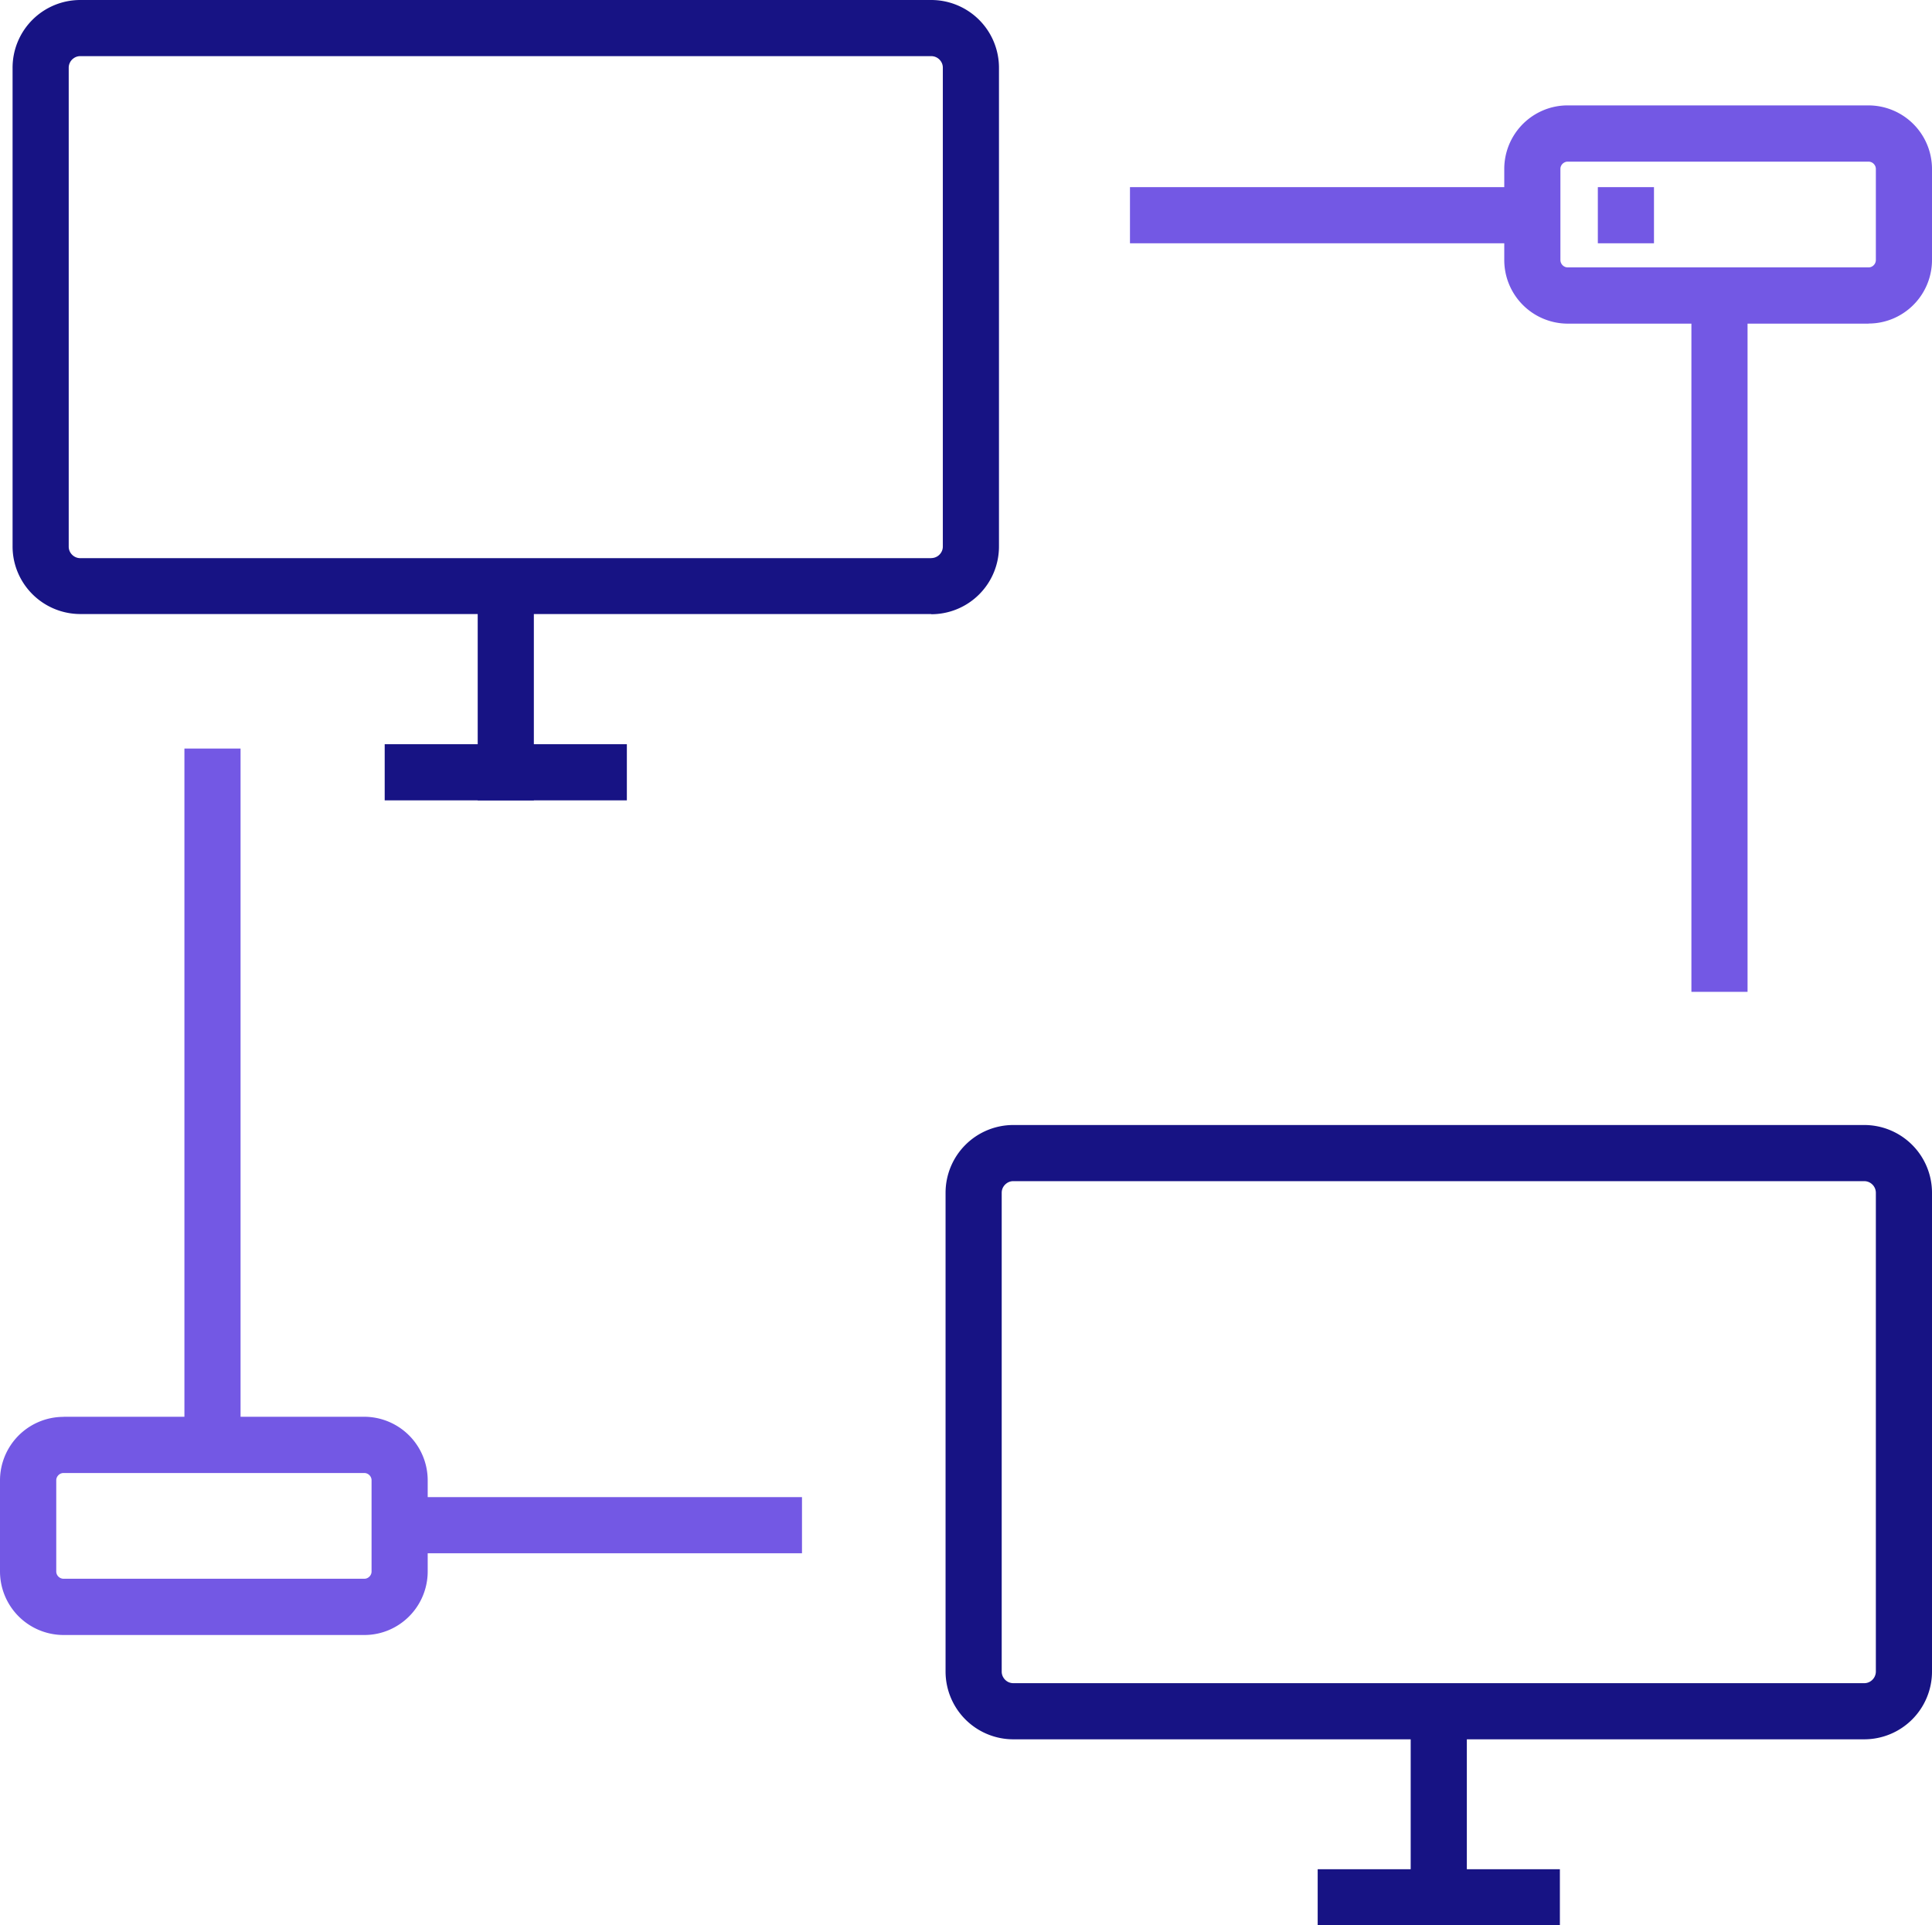
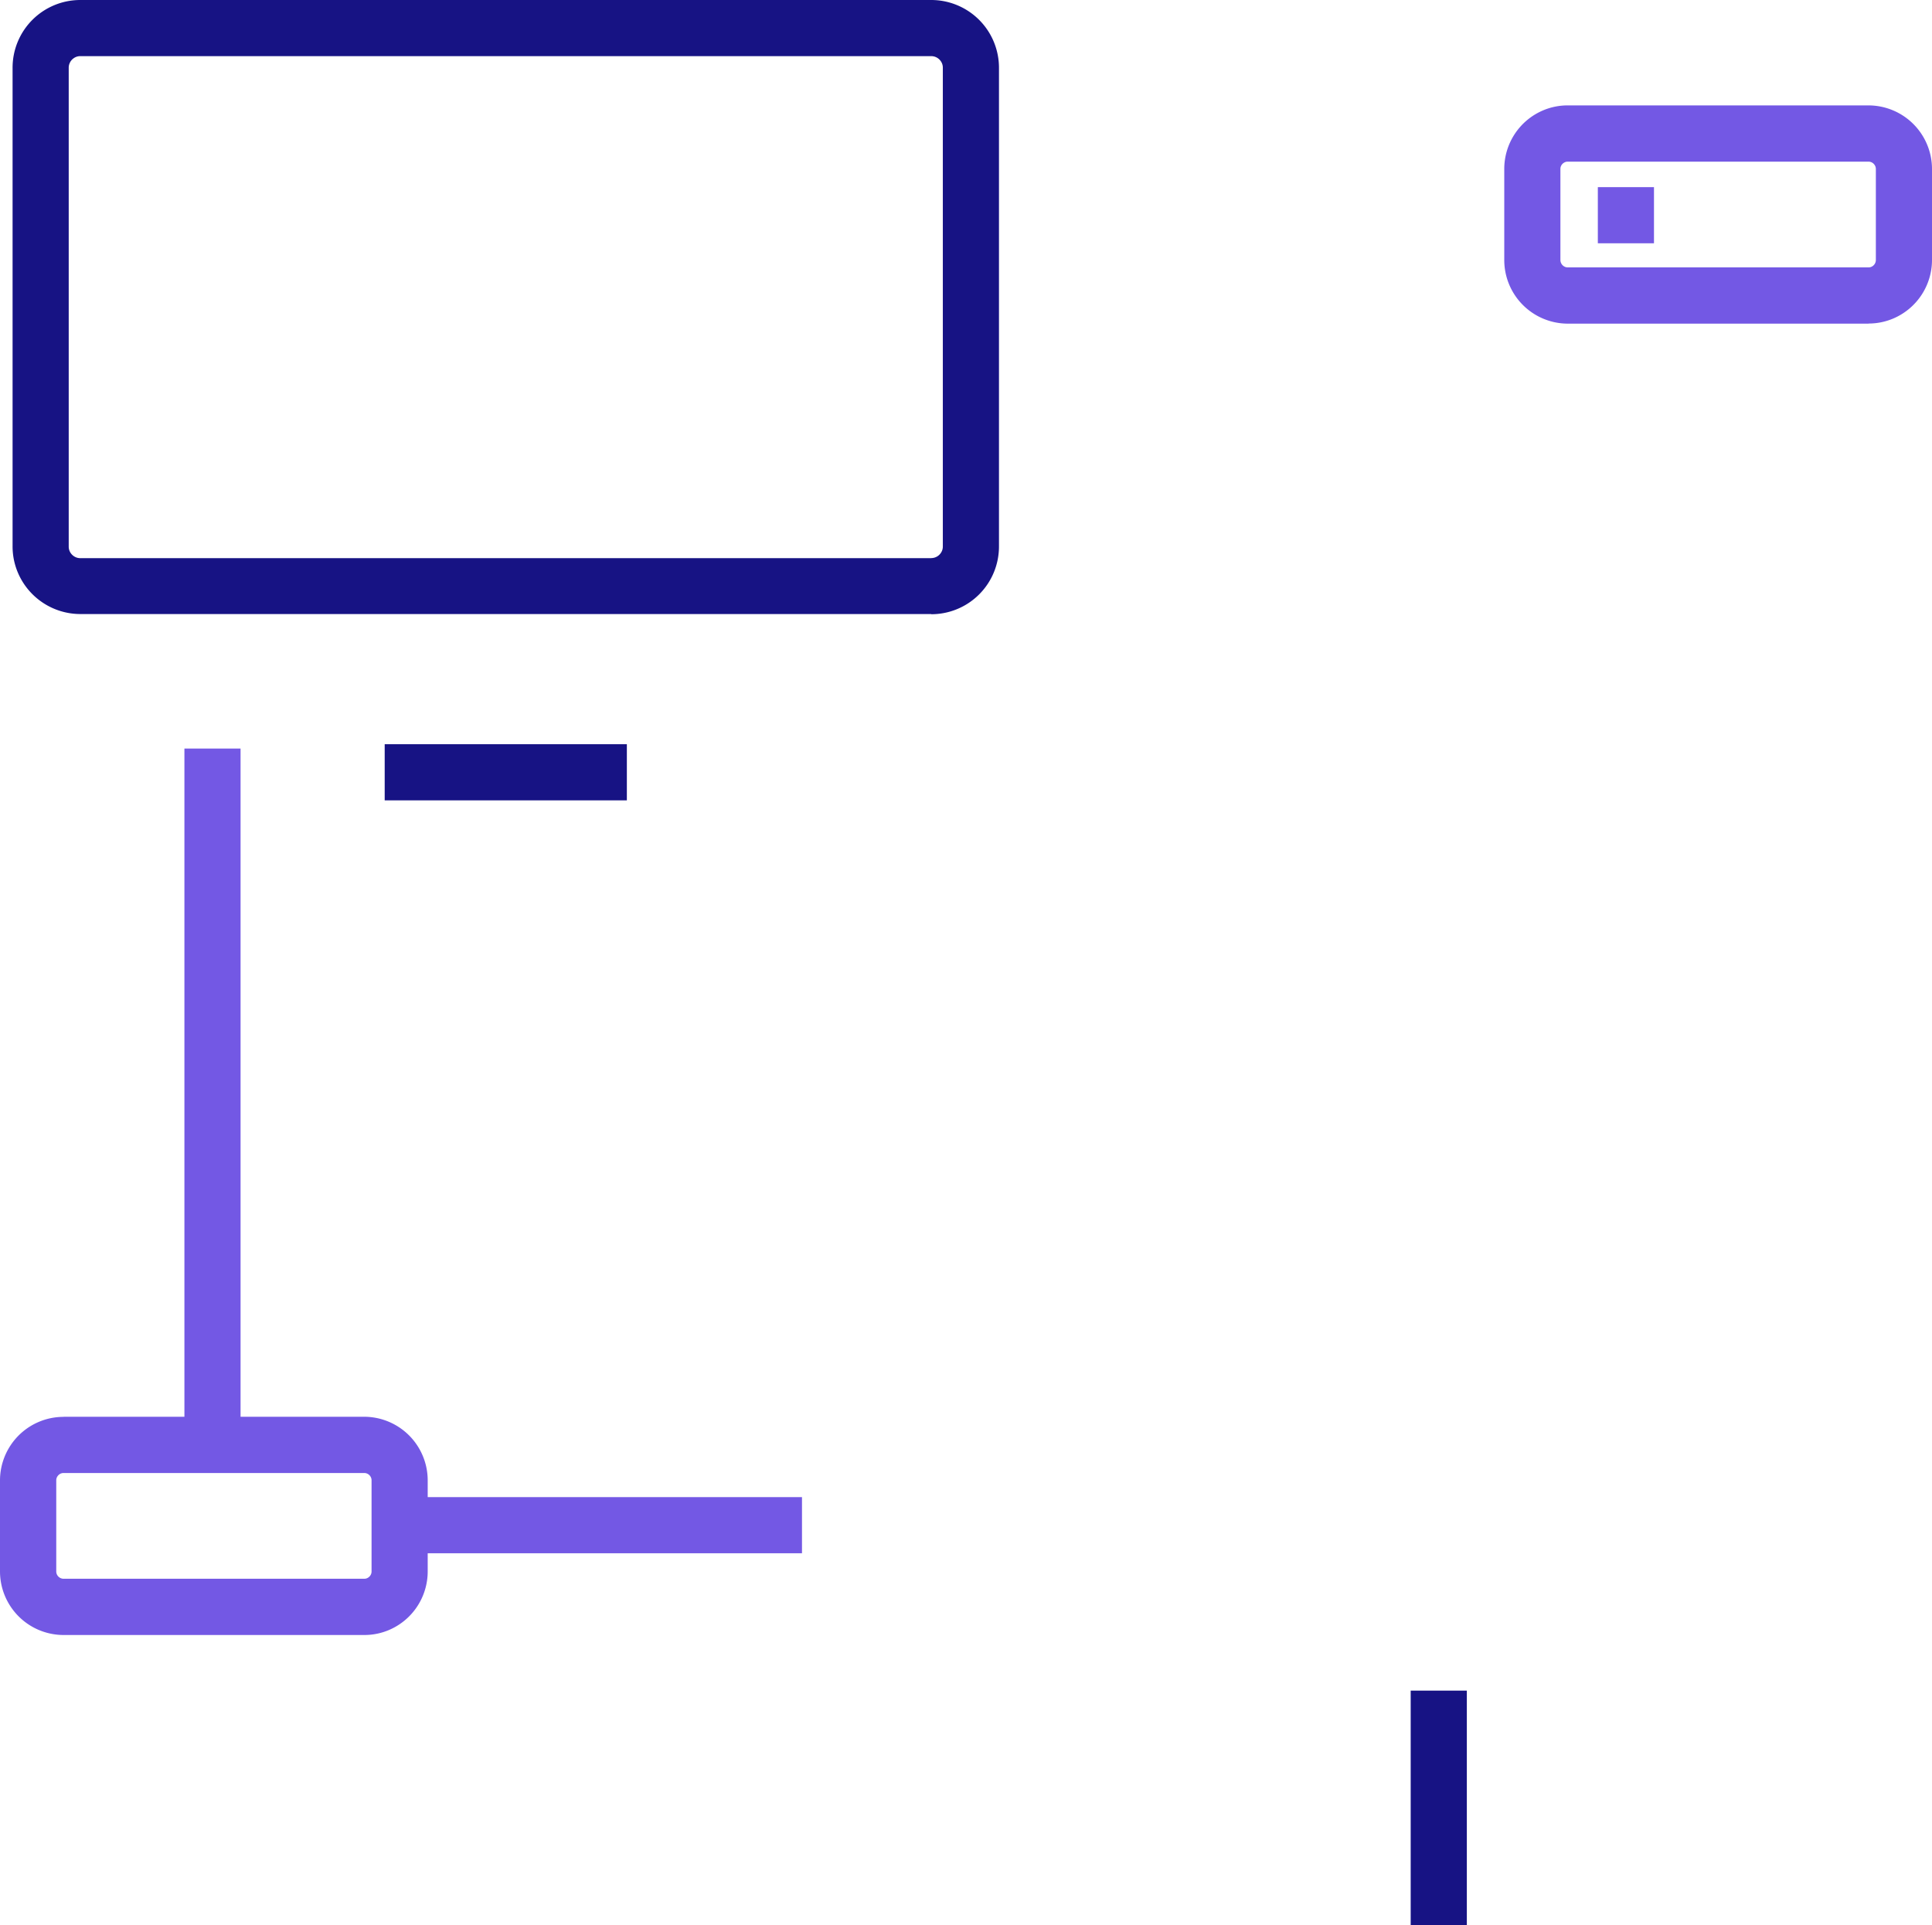
<svg xmlns="http://www.w3.org/2000/svg" viewBox="0 0 516.18 514.42">
  <defs>
    <style>.cls-1{fill:#171384;}.cls-2{fill:#7358e4;}</style>
  </defs>
  <g id="Layer_2" data-name="Layer 2">
    <g id="Layer_1-2" data-name="Layer 1">
      <path class="cls-1" d="M248.79,156.63v-7.5H21.47a3.15,3.15,0,0,1-1.21-.24,3.19,3.19,0,0,1-1.38-1.14,3,3,0,0,1-.52-1.73V18.11a3,3,0,0,1,.24-1.21,3.08,3.08,0,0,1,1.13-1.37A3,3,0,0,1,21.47,15H248.79a3.15,3.15,0,0,1,1.21.24,3.19,3.19,0,0,1,1.38,1.14,3,3,0,0,1,.52,1.73V146a3,3,0,0,1-.24,1.21,3.2,3.2,0,0,1-1.13,1.37,3.11,3.11,0,0,1-1.74.53v15A18.09,18.09,0,0,0,266.9,146V18.11A18.11,18.11,0,0,0,248.79,0H21.47A18.09,18.09,0,0,0,3.36,18.11V146a17.9,17.9,0,0,0,1.42,7,18.14,18.14,0,0,0,16.69,11.06H248.79Z" />
-       <polyline class="cls-1" points="127.63 151.12 127.63 213.84 142.63 213.84 142.63 151.12" />
      <polyline class="cls-1" points="102.78 213.84 167.48 213.84 167.48 198.84 102.78 198.84" />
      <polyline class="cls-2" points="426.9 65 441.9 65 441.9 50 426.9 50" />
-       <path class="cls-1" d="M498.06,457.21v-7.5H270.74a3.15,3.15,0,0,1-1.21-.24,3.11,3.11,0,0,1-1.37-1.14,3,3,0,0,1-.53-1.73V318.69a3.15,3.15,0,0,1,.24-1.21,3.22,3.22,0,0,1,1.14-1.37,3,3,0,0,1,1.73-.53H498.06a3.11,3.11,0,0,1,1.21.24,3.19,3.19,0,0,1,1.38,1.14,3.13,3.13,0,0,1,.53,1.73V446.6a3.13,3.13,0,0,1-1.38,2.58,3,3,0,0,1-1.74.53v15a18.11,18.11,0,0,0,18.12-18.11V318.69a18.11,18.11,0,0,0-18.12-18.11H270.74a18.11,18.11,0,0,0-18.11,18.11V446.6a18.11,18.11,0,0,0,18.11,18.11H498.06Z" />
      <polyline class="cls-1" points="376.9 451.7 376.9 514.42 391.9 514.42 391.9 451.7" />
-       <polyline class="cls-1" points="352.05 514.42 416.76 514.42 416.76 499.42 352.05 499.42" />
-       <polyline class="cls-2" points="451.9 74.56 451.9 265 466.9 265 466.9 74.56" />
-       <polyline class="cls-2" points="301.9 65 414.27 65 414.27 50 301.9 50" />
      <path class="cls-2" d="M499.21,78.94v-7.5H418.87a1.84,1.84,0,0,1-.76-.15,2,2,0,0,1-1.21-1.82V45.16a1.92,1.92,0,0,1,.88-1.64,1.83,1.83,0,0,1,1.09-.33h80.34a1.84,1.84,0,0,1,.76.15,2,2,0,0,1,.87.72,1.91,1.91,0,0,1,.34,1.1V69.47a2,2,0,0,1-.16.77,2,2,0,0,1-.72.87,1.83,1.83,0,0,1-1.09.33v15a16.77,16.77,0,0,0,6.6-1.33,17,17,0,0,0,10.37-15.64V45.16a17,17,0,0,0-17-17H418.87a16.77,16.77,0,0,0-6.6,1.33A17,17,0,0,0,401.9,45.16V69.47a17,17,0,0,0,17,17h80.34Z" />
      <polyline class="cls-2" points="64.27 390.44 64.27 200 49.27 200 49.27 390.44" />
      <polyline class="cls-2" points="214.27 400 101.9 400 101.9 415 214.27 415" />
      <path class="cls-2" d="M17,386.06v7.5H97.3a1.86,1.86,0,0,1,.77.15,2,2,0,0,1,.87.72,1.91,1.91,0,0,1,.33,1.1v24.31a1.86,1.86,0,0,1-.15.77,2,2,0,0,1-.72.87,1.84,1.84,0,0,1-1.1.33H17a1.84,1.84,0,0,1-.76-.15,2,2,0,0,1-.88-.72,1.91,1.91,0,0,1-.33-1.1V395.53a1.86,1.86,0,0,1,.15-.77,2.1,2.1,0,0,1,.72-.87,1.88,1.88,0,0,1,1.1-.33v-15a16.85,16.85,0,0,0-6.61,1.33A17,17,0,0,0,0,395.53v24.31a17,17,0,0,0,17,17H97.3a16.78,16.78,0,0,0,6.61-1.33,17,17,0,0,0,10.36-15.64V395.53a17,17,0,0,0-17-17H17Z" />
    </g>
  </g>
</svg>